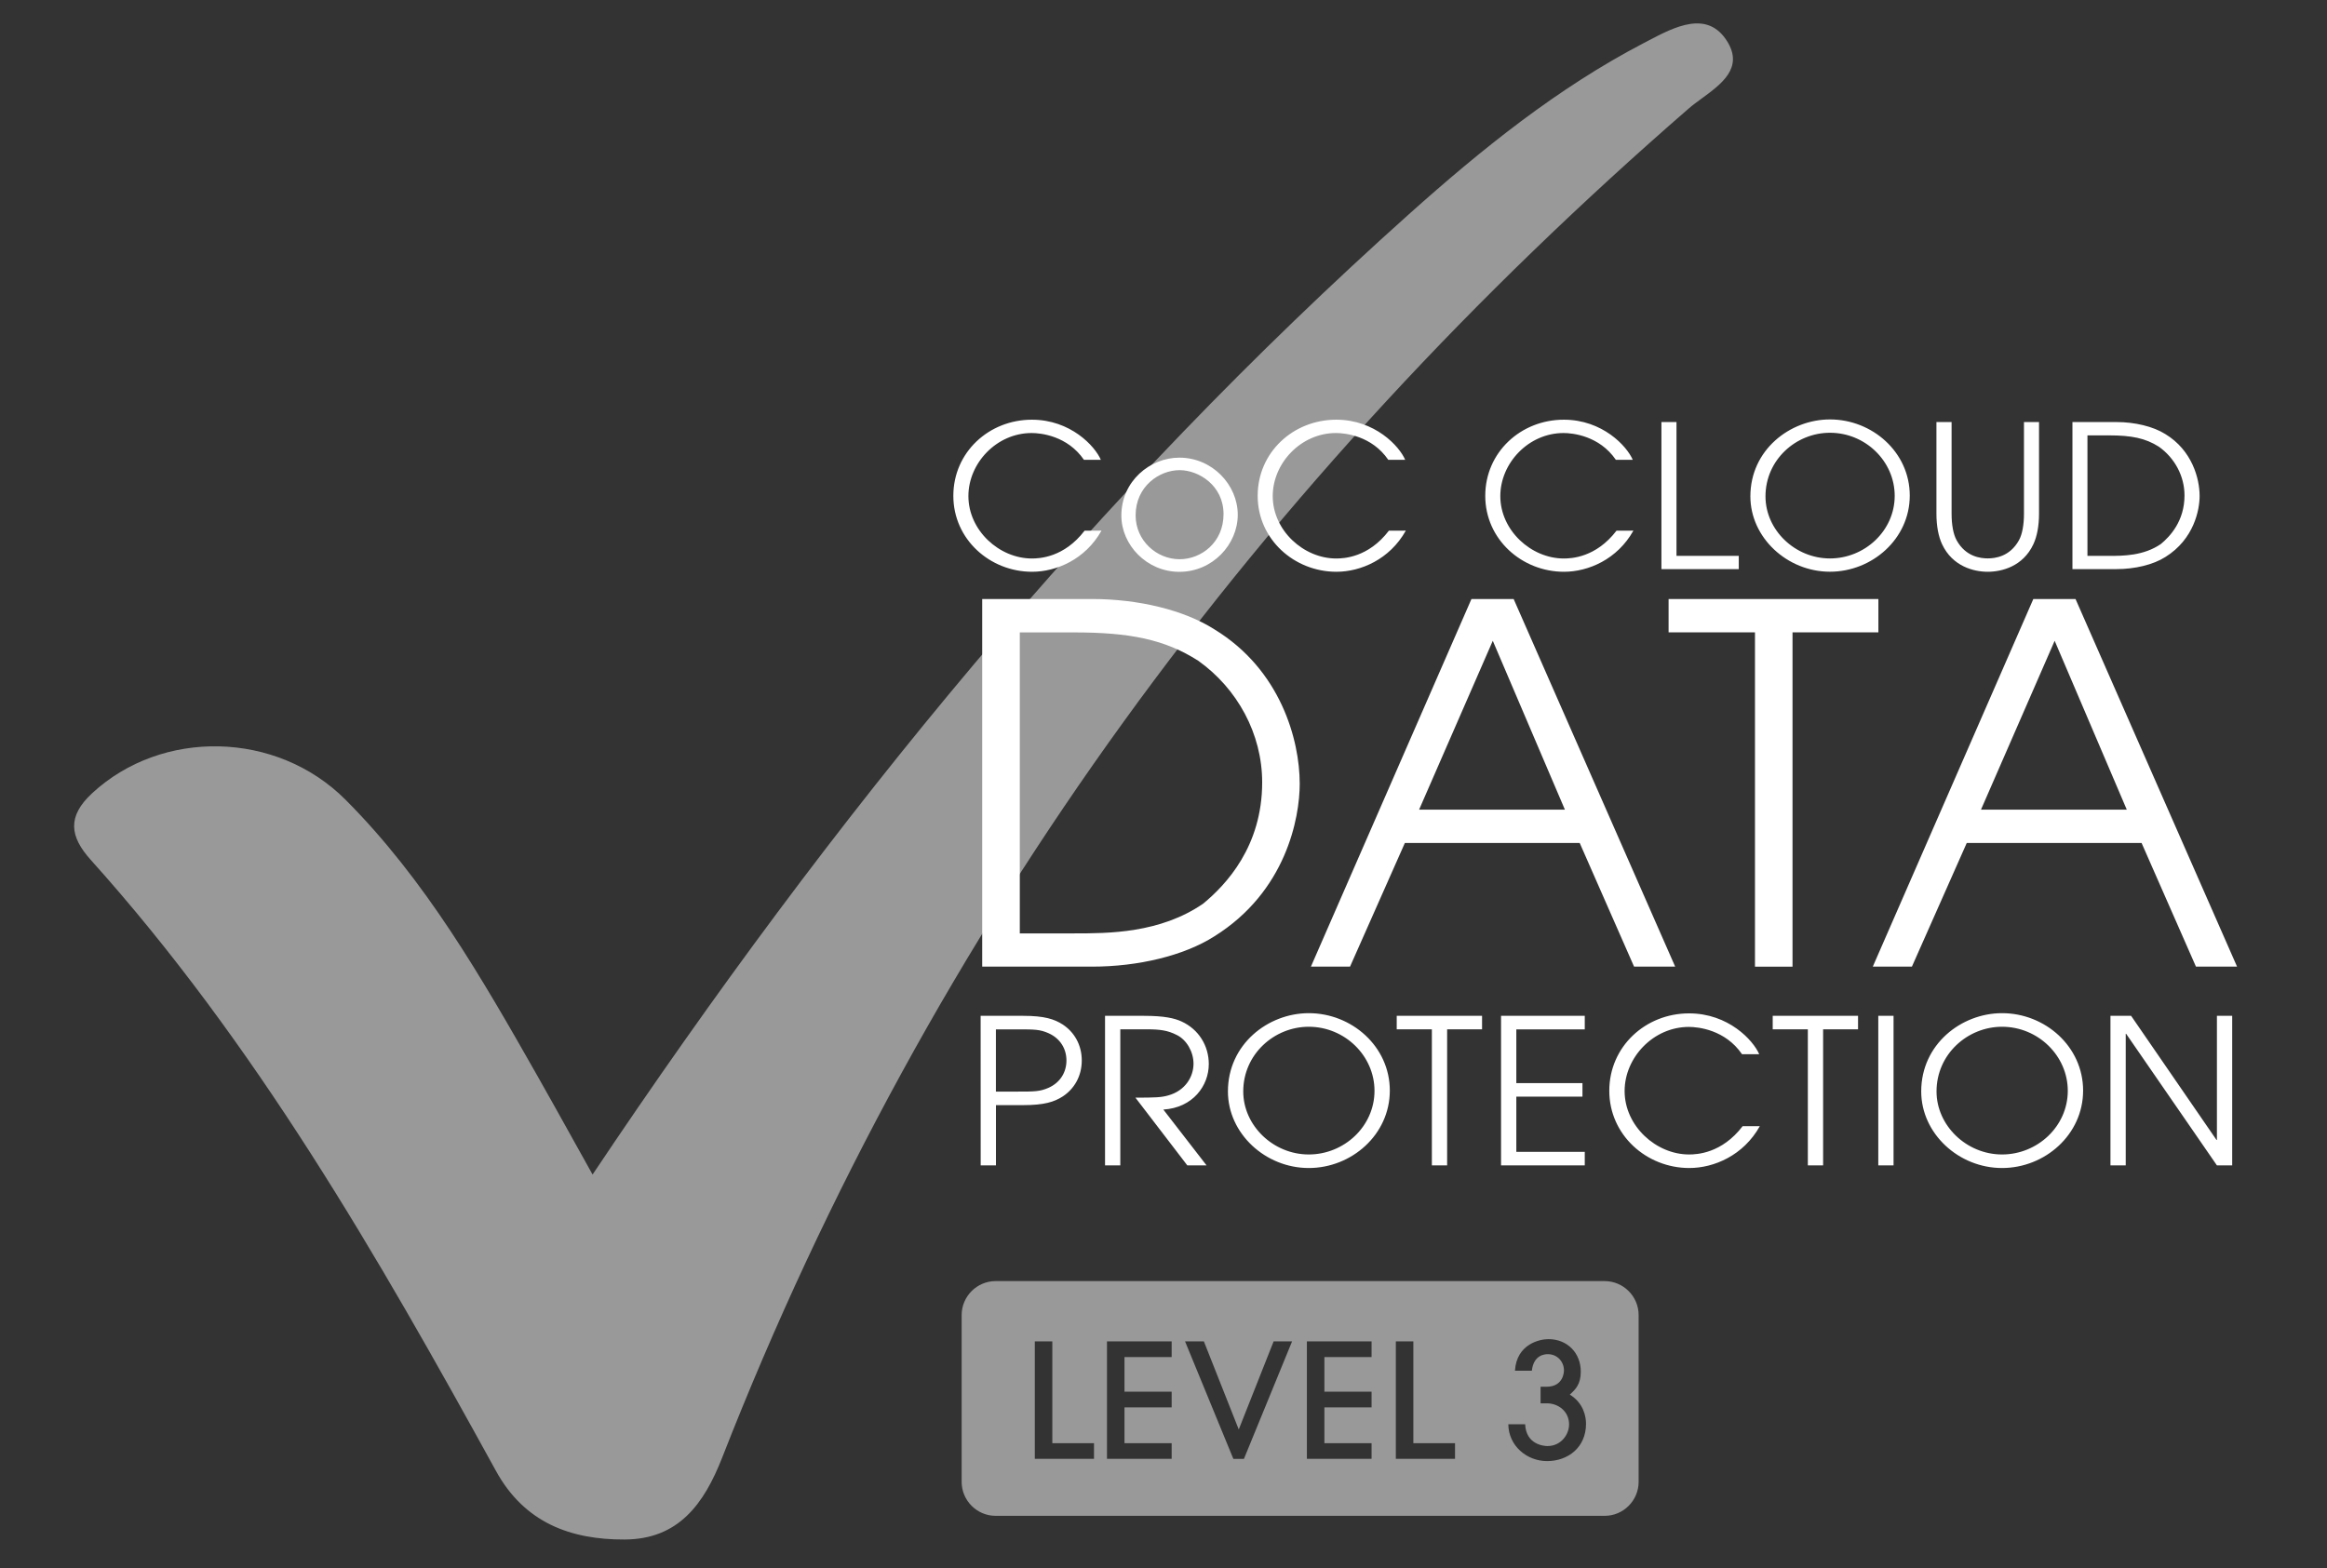
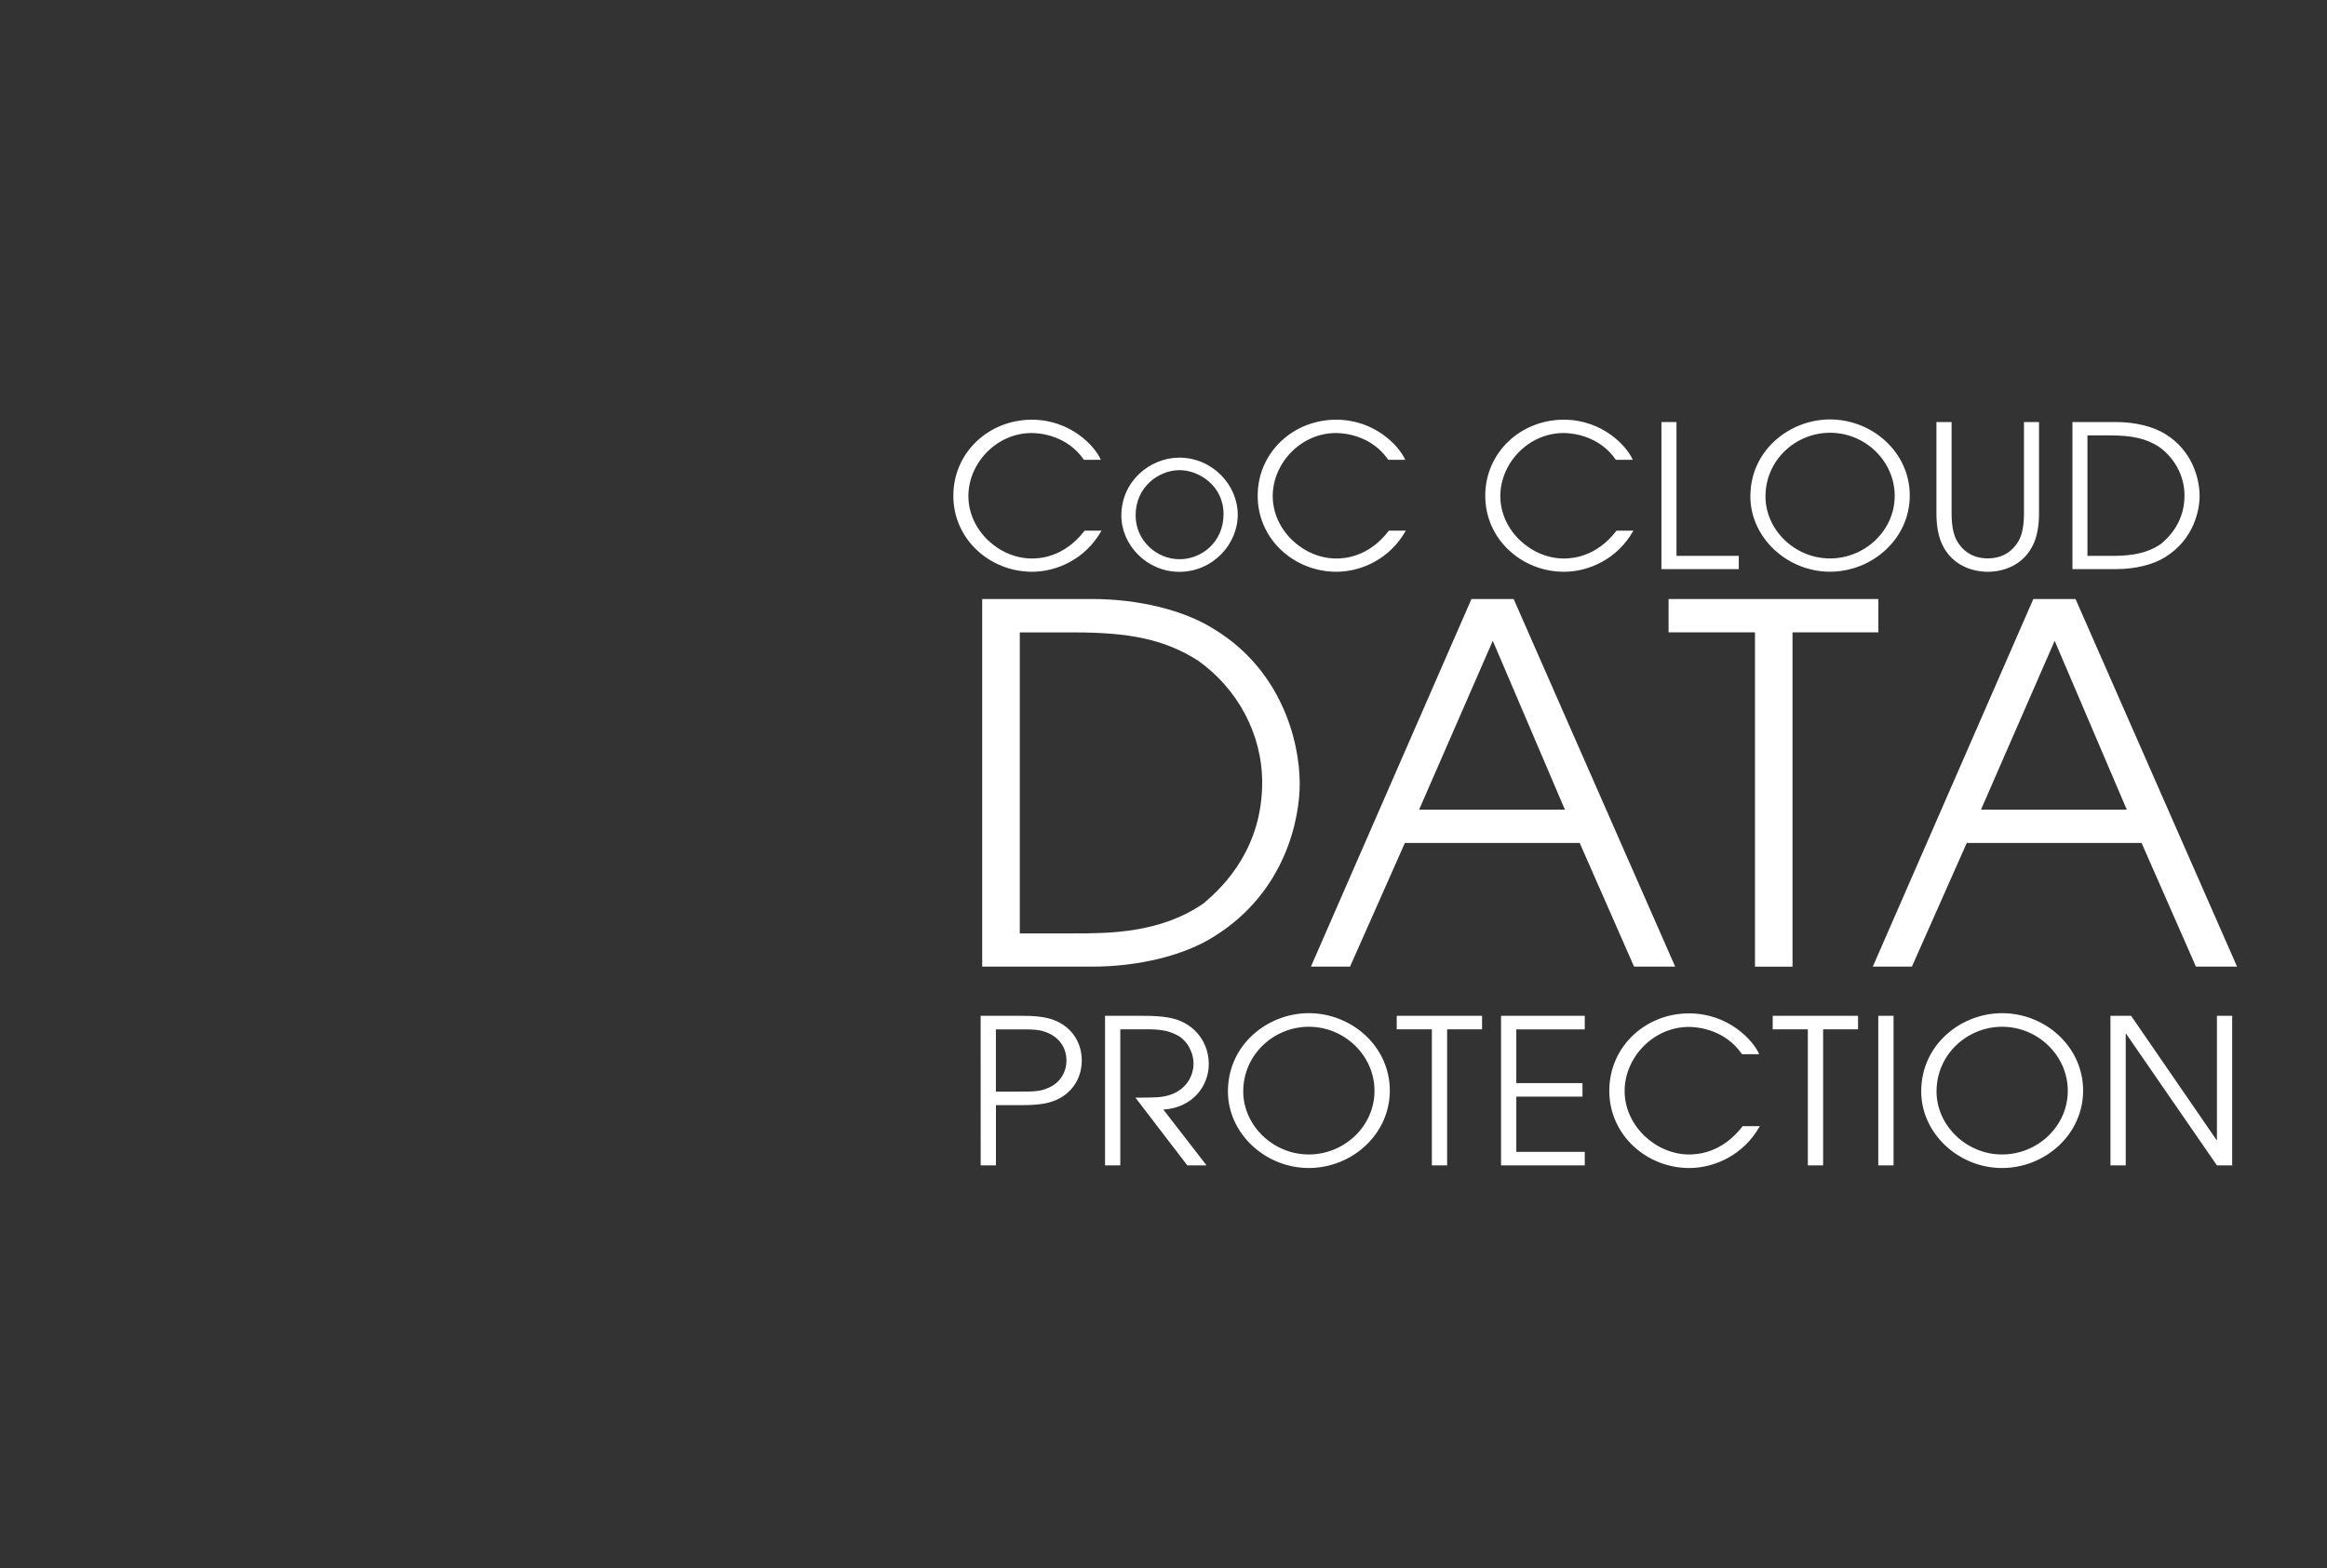
<svg xmlns="http://www.w3.org/2000/svg" width="89" height="60" viewBox="0 0 89 60" fill="none">
  <rect x="0" y="0" width="89" height="60" fill="#333333" stroke="none" />
  <g id="Logo-COC Level3 1">
-     <path id="Union" fill-rule="evenodd" clip-rule="evenodd" d="M53.888 8.194C41.964 18.864 31.868 31.174 22.664 44.934C22.412 44.482 22.178 44.062 21.957 43.665C21.444 42.743 21 41.943 20.548 41.148C18.42 37.4 16.274 33.66 13.212 30.592C10.576 27.952 6.188 27.876 3.522 30.348C2.566 31.234 2.666 31.998 3.466 32.89C9.762 39.898 14.44 48.032 18.968 56.27C20.054 58.25 21.818 58.906 23.894 58.896C25.942 58.886 26.922 57.55 27.622 55.76C35.616 35.314 48.246 18.346 64.582 4.156C64.731 4.026 64.907 3.898 65.088 3.765C65.841 3.214 66.685 2.596 66.064 1.59C65.309 0.365 64.049 1.027 63.033 1.561C62.98 1.588 62.929 1.615 62.878 1.642C59.568 3.366 56.668 5.708 53.888 8.194ZM61.374 57.99H38.08C37.366 57.99 36.78 57.406 36.78 56.69V50.31C36.78 49.596 37.364 49.01 38.08 49.01H61.372C62.086 49.01 62.672 49.594 62.672 50.31V56.69C62.672 57.404 62.088 57.99 61.374 57.99ZM59.188 55.32C59.064 55.32 58.368 55.276 58.332 54.488L57.688 54.486C57.696 55.312 58.396 55.896 59.17 55.896C59.97 55.896 60.66 55.374 60.66 54.468C60.66 54.19 60.568 53.68 60.04 53.352C60.25 53.162 60.46 52.962 60.46 52.476C60.46 51.758 59.946 51.23 59.22 51.23C58.892 51.23 58.004 51.418 57.942 52.438H58.588C58.656 51.836 59.076 51.806 59.202 51.806C59.566 51.806 59.816 52.098 59.816 52.426C59.816 52.452 59.816 53.052 59.146 53.052H58.922V53.686H59.158C59.608 53.686 60.012 54 60.012 54.492C60.012 54.876 59.708 55.32 59.188 55.32ZM39.578 51.316V55.81H41.842V55.21H40.248V51.316H39.578ZM42.338 51.316V55.81H44.812V55.21H43.008V53.842H44.812V53.242H43.008V51.916H44.812V51.316H42.338ZM47.172 55.812L45.324 51.316H46.044L47.378 54.686L48.712 51.316H49.418L47.576 55.812H47.172ZM49.984 51.316V55.81H52.458V55.21H50.654V53.842H52.458V53.242H50.654V51.916H52.458V51.316H49.984ZM53.386 55.81V51.316H54.056V55.21H55.65V55.81H53.386Z" fill="white" fill-opacity="0.5" />
    <path id="Union_2" fill-rule="evenodd" clip-rule="evenodd" d="M73.042 18.958C73.042 17.3 71.61 16.046 69.99 16.046C68.456 16.046 66.946 17.218 66.946 18.988C66.946 20.57 68.356 21.872 69.99 21.872C71.602 21.872 73.042 20.616 73.042 18.958ZM72.466 18.968C72.466 20.306 71.32 21.364 69.99 21.364C68.652 21.364 67.524 20.276 67.524 18.99C67.524 17.59 68.69 16.556 69.99 16.556C71.352 16.556 72.466 17.652 72.466 18.968ZM39.474 21.874C40.4 21.874 41.512 21.402 42.128 20.3L41.482 20.302C40.696 21.33 39.754 21.366 39.466 21.366C38.22 21.366 37.038 20.294 37.038 18.978C37.038 17.722 38.112 16.566 39.458 16.566C39.808 16.566 40.828 16.672 41.458 17.592H42.104C41.88 17.066 40.944 16.056 39.466 16.056C37.824 16.056 36.462 17.302 36.462 18.968C36.462 20.634 37.862 21.874 39.474 21.874ZM47.34 19.692C47.34 18.55 46.368 17.508 45.106 17.508C43.986 17.508 42.888 18.406 42.888 19.724C42.888 20.848 43.86 21.876 45.106 21.876C46.382 21.876 47.34 20.824 47.34 19.692ZM46.796 19.668C46.796 20.756 45.94 21.394 45.116 21.394C44.234 21.394 43.432 20.678 43.434 19.714C43.434 18.61 44.336 17.986 45.116 17.986C45.846 17.986 46.796 18.572 46.796 19.668ZM53.768 20.3C53.152 21.402 52.04 21.874 51.114 21.874C49.502 21.874 48.102 20.634 48.102 18.968C48.102 17.302 49.464 16.056 51.106 16.056C52.584 16.056 53.52 17.066 53.744 17.592H53.098C52.468 16.672 51.448 16.566 51.098 16.566C49.752 16.566 48.678 17.722 48.678 18.978C48.678 20.294 49.86 21.366 51.106 21.366C51.394 21.366 52.336 21.33 53.12 20.302L53.768 20.3ZM59.818 21.874C60.744 21.874 61.856 21.402 62.472 20.3L61.826 20.302C61.04 21.33 60.098 21.366 59.81 21.366C58.564 21.366 57.382 20.294 57.382 18.978C57.382 17.722 58.456 16.566 59.802 16.566C60.152 16.566 61.172 16.672 61.802 17.592H62.448C62.224 17.066 61.288 16.056 59.81 16.056C58.168 16.056 56.806 17.302 56.806 18.968C56.806 20.634 58.206 21.874 59.818 21.874ZM63.544 16.146H64.12V21.264H66.502V21.774H63.544V16.146ZM74.642 16.146V19.652C74.642 20.064 74.704 20.436 74.836 20.672C75.186 21.302 75.754 21.362 76.026 21.362C76.298 21.362 76.866 21.3 77.216 20.672C77.348 20.436 77.41 20.064 77.41 19.652V16.146H77.986V19.652C77.986 20.124 77.908 20.528 77.768 20.824C77.372 21.67 76.562 21.874 76.024 21.874C75.488 21.874 74.678 21.668 74.28 20.824C74.14 20.528 74.062 20.126 74.062 19.652V16.146H74.642ZM80.946 16.146H79.264V21.772H80.946C81.652 21.772 82.352 21.606 82.82 21.308C83.918 20.624 84.128 19.498 84.128 18.974C84.128 18.296 83.832 17.224 82.82 16.608C82.354 16.314 81.652 16.146 80.946 16.146ZM80.672 21.266H79.84H79.838V16.656H80.67C81.52 16.656 82.056 16.762 82.57 17.09C83.17 17.516 83.55 18.208 83.55 18.954C83.55 19.934 82.998 20.52 82.648 20.81C81.988 21.266 81.194 21.266 80.672 21.266ZM37.566 22.916H41.762C43.53 22.916 45.28 23.334 46.446 24.076C48.972 25.616 49.71 28.296 49.71 29.986C49.71 31.298 49.184 34.11 46.446 35.82C45.28 36.562 43.532 36.98 41.762 36.98H37.566V22.916ZM39.004 35.708H41.084C42.386 35.708 44.368 35.708 46.02 34.568C46.894 33.846 48.274 32.382 48.274 29.932C48.274 28.07 47.322 26.34 45.826 25.276C44.544 24.458 43.202 24.194 41.084 24.194H39.004V35.708ZM57.892 22.916H56.278L50.138 36.98H51.634L53.732 32.248H60.418L62.498 36.98H64.07L57.892 22.916ZM59.852 30.974H54.276L57.094 24.514L59.852 30.974ZM67.122 24.192H63.818V22.918H71.842V24.192H68.558V36.982H67.122V24.192ZM79.382 22.916H77.768L71.628 36.98H73.124L75.222 32.248H81.908L83.988 36.98H85.56L79.382 22.916ZM81.342 30.974H75.766L78.584 24.514L81.342 30.974ZM37.506 38.862H39.136C39.942 38.862 40.322 38.986 40.646 39.194C41.082 39.48 41.374 39.966 41.374 40.57C41.374 41.174 41.082 41.66 40.646 41.946C40.322 42.154 39.942 42.278 39.136 42.278H38.092V44.582H37.508L37.506 38.862ZM38.09 41.76H38.936H38.936C39.56 41.76 39.774 41.76 40.106 41.614C40.566 41.406 40.788 41.004 40.788 40.57C40.788 40.138 40.566 39.736 40.106 39.528C39.774 39.38 39.562 39.38 38.936 39.38H38.09V41.76ZM43.75 38.862H42.264V44.582H42.848V39.378H43.868C44.358 39.378 44.658 39.416 45.006 39.594C45.388 39.78 45.648 40.244 45.648 40.692C45.648 41.202 45.324 41.728 44.684 41.906C44.422 41.984 44.17 41.992 43.426 41.992L45.41 44.582H46.146L44.494 42.448C45.624 42.378 46.232 41.536 46.232 40.708C46.232 40.006 45.846 39.378 45.19 39.078C44.92 38.954 44.532 38.862 43.75 38.862ZM50.056 38.76C51.702 38.76 53.156 40.036 53.156 41.722C53.156 43.408 51.694 44.684 50.056 44.684C48.394 44.684 46.964 43.362 46.964 41.754C46.964 39.95 48.498 38.76 50.056 38.76ZM50.056 44.166C51.408 44.166 52.57 43.092 52.57 41.73C52.57 40.394 51.438 39.28 50.056 39.28C48.736 39.28 47.55 40.33 47.55 41.754C47.55 43.06 48.696 44.166 50.056 44.166ZM53.42 39.378H54.764V44.582H55.348V39.378H56.684V38.86H53.42V39.378ZM57.41 38.862H60.612V39.38H57.994V41.436H60.524V41.954H57.994V44.066H60.612V44.584H57.41V38.862ZM64.61 44.684C65.552 44.684 66.682 44.204 67.308 43.082L66.65 43.084C65.852 44.128 64.896 44.166 64.602 44.166C63.338 44.166 62.136 43.076 62.136 41.738C62.136 40.462 63.228 39.286 64.596 39.286C64.95 39.286 65.986 39.394 66.626 40.33H67.284C67.054 39.796 66.106 38.768 64.602 38.768C62.934 38.768 61.55 40.038 61.55 41.73C61.55 43.422 62.974 44.684 64.61 44.684ZM69.144 39.378H67.8V38.86H71.064V39.378H69.728V44.582H69.144V39.378ZM72.422 38.862H71.838V44.584H72.422V38.862ZM76.572 38.76C78.218 38.76 79.672 40.036 79.672 41.722C79.672 43.408 78.21 44.684 76.572 44.684C74.91 44.684 73.48 43.362 73.48 41.754C73.48 39.95 75.014 38.76 76.572 38.76ZM76.572 44.166C77.924 44.166 79.086 43.092 79.086 41.73C79.086 40.394 77.954 39.28 76.572 39.28C75.252 39.28 74.066 40.33 74.066 41.754C74.066 43.06 75.212 44.166 76.572 44.166ZM81.508 38.862H80.718V44.584H81.302V39.55H81.318L84.79 44.584H85.374V38.862H84.79V43.61H84.774L81.508 38.862Z" fill="white" />
  </g>
</svg>